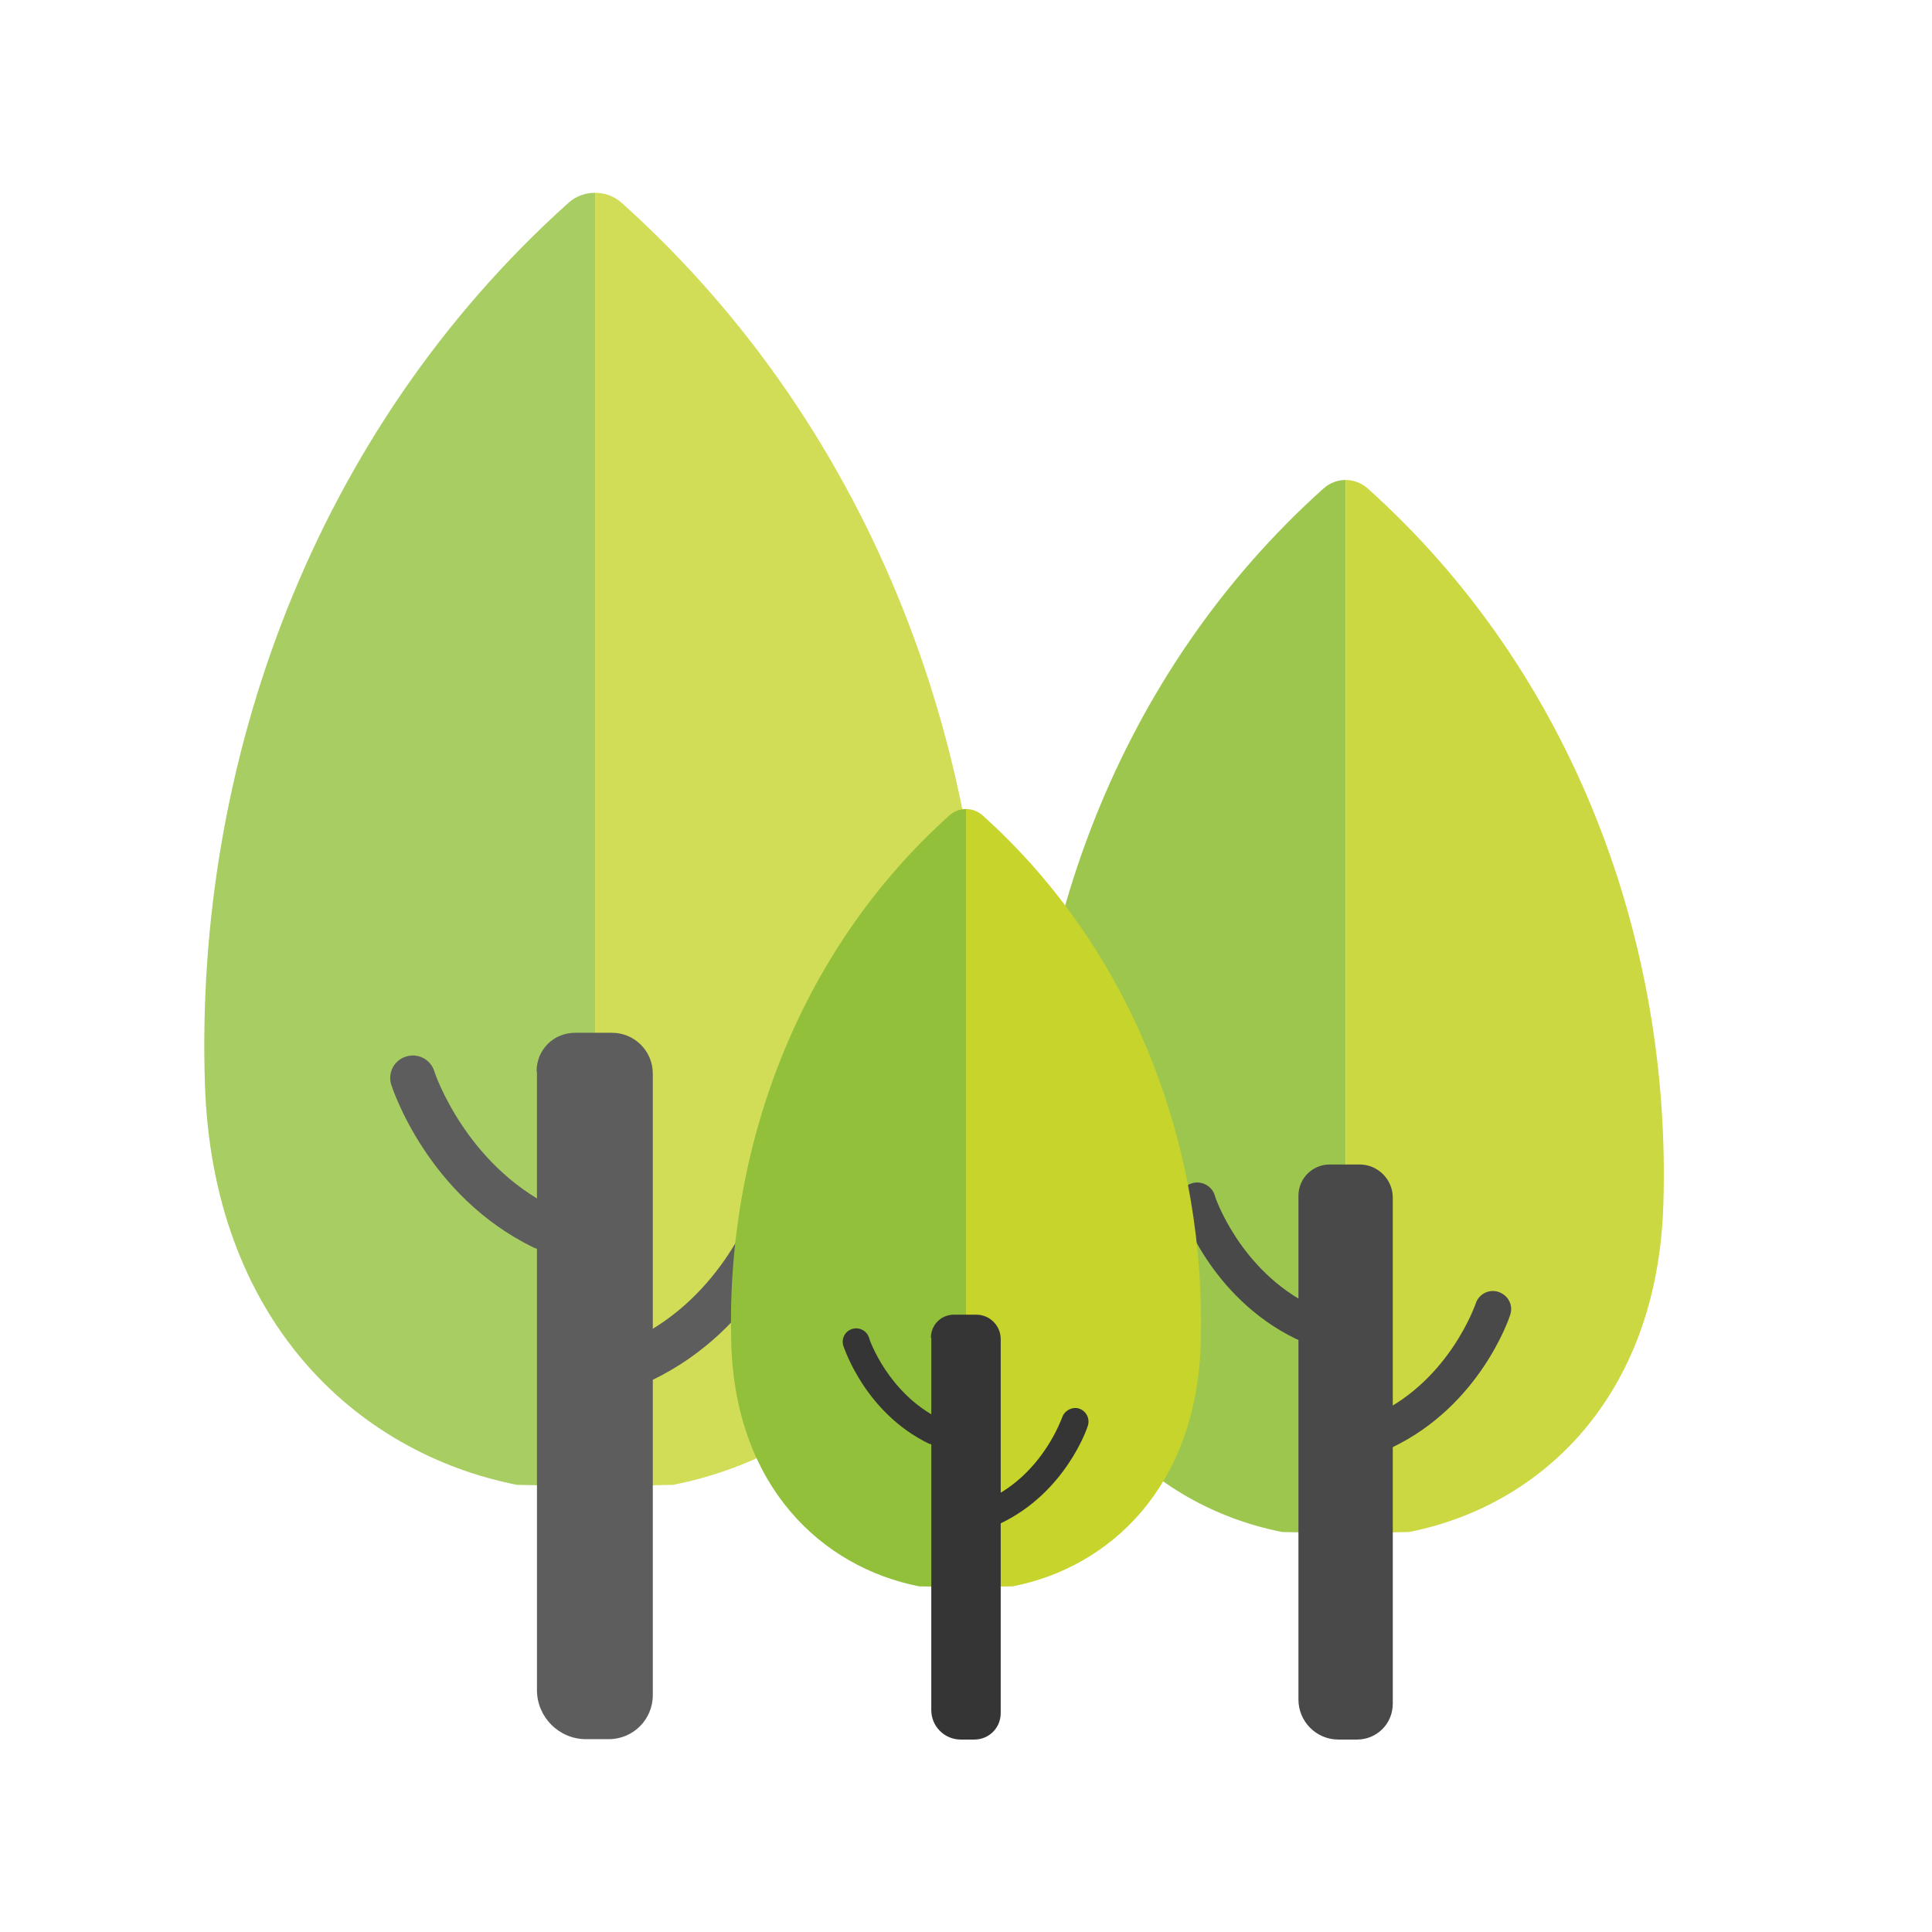
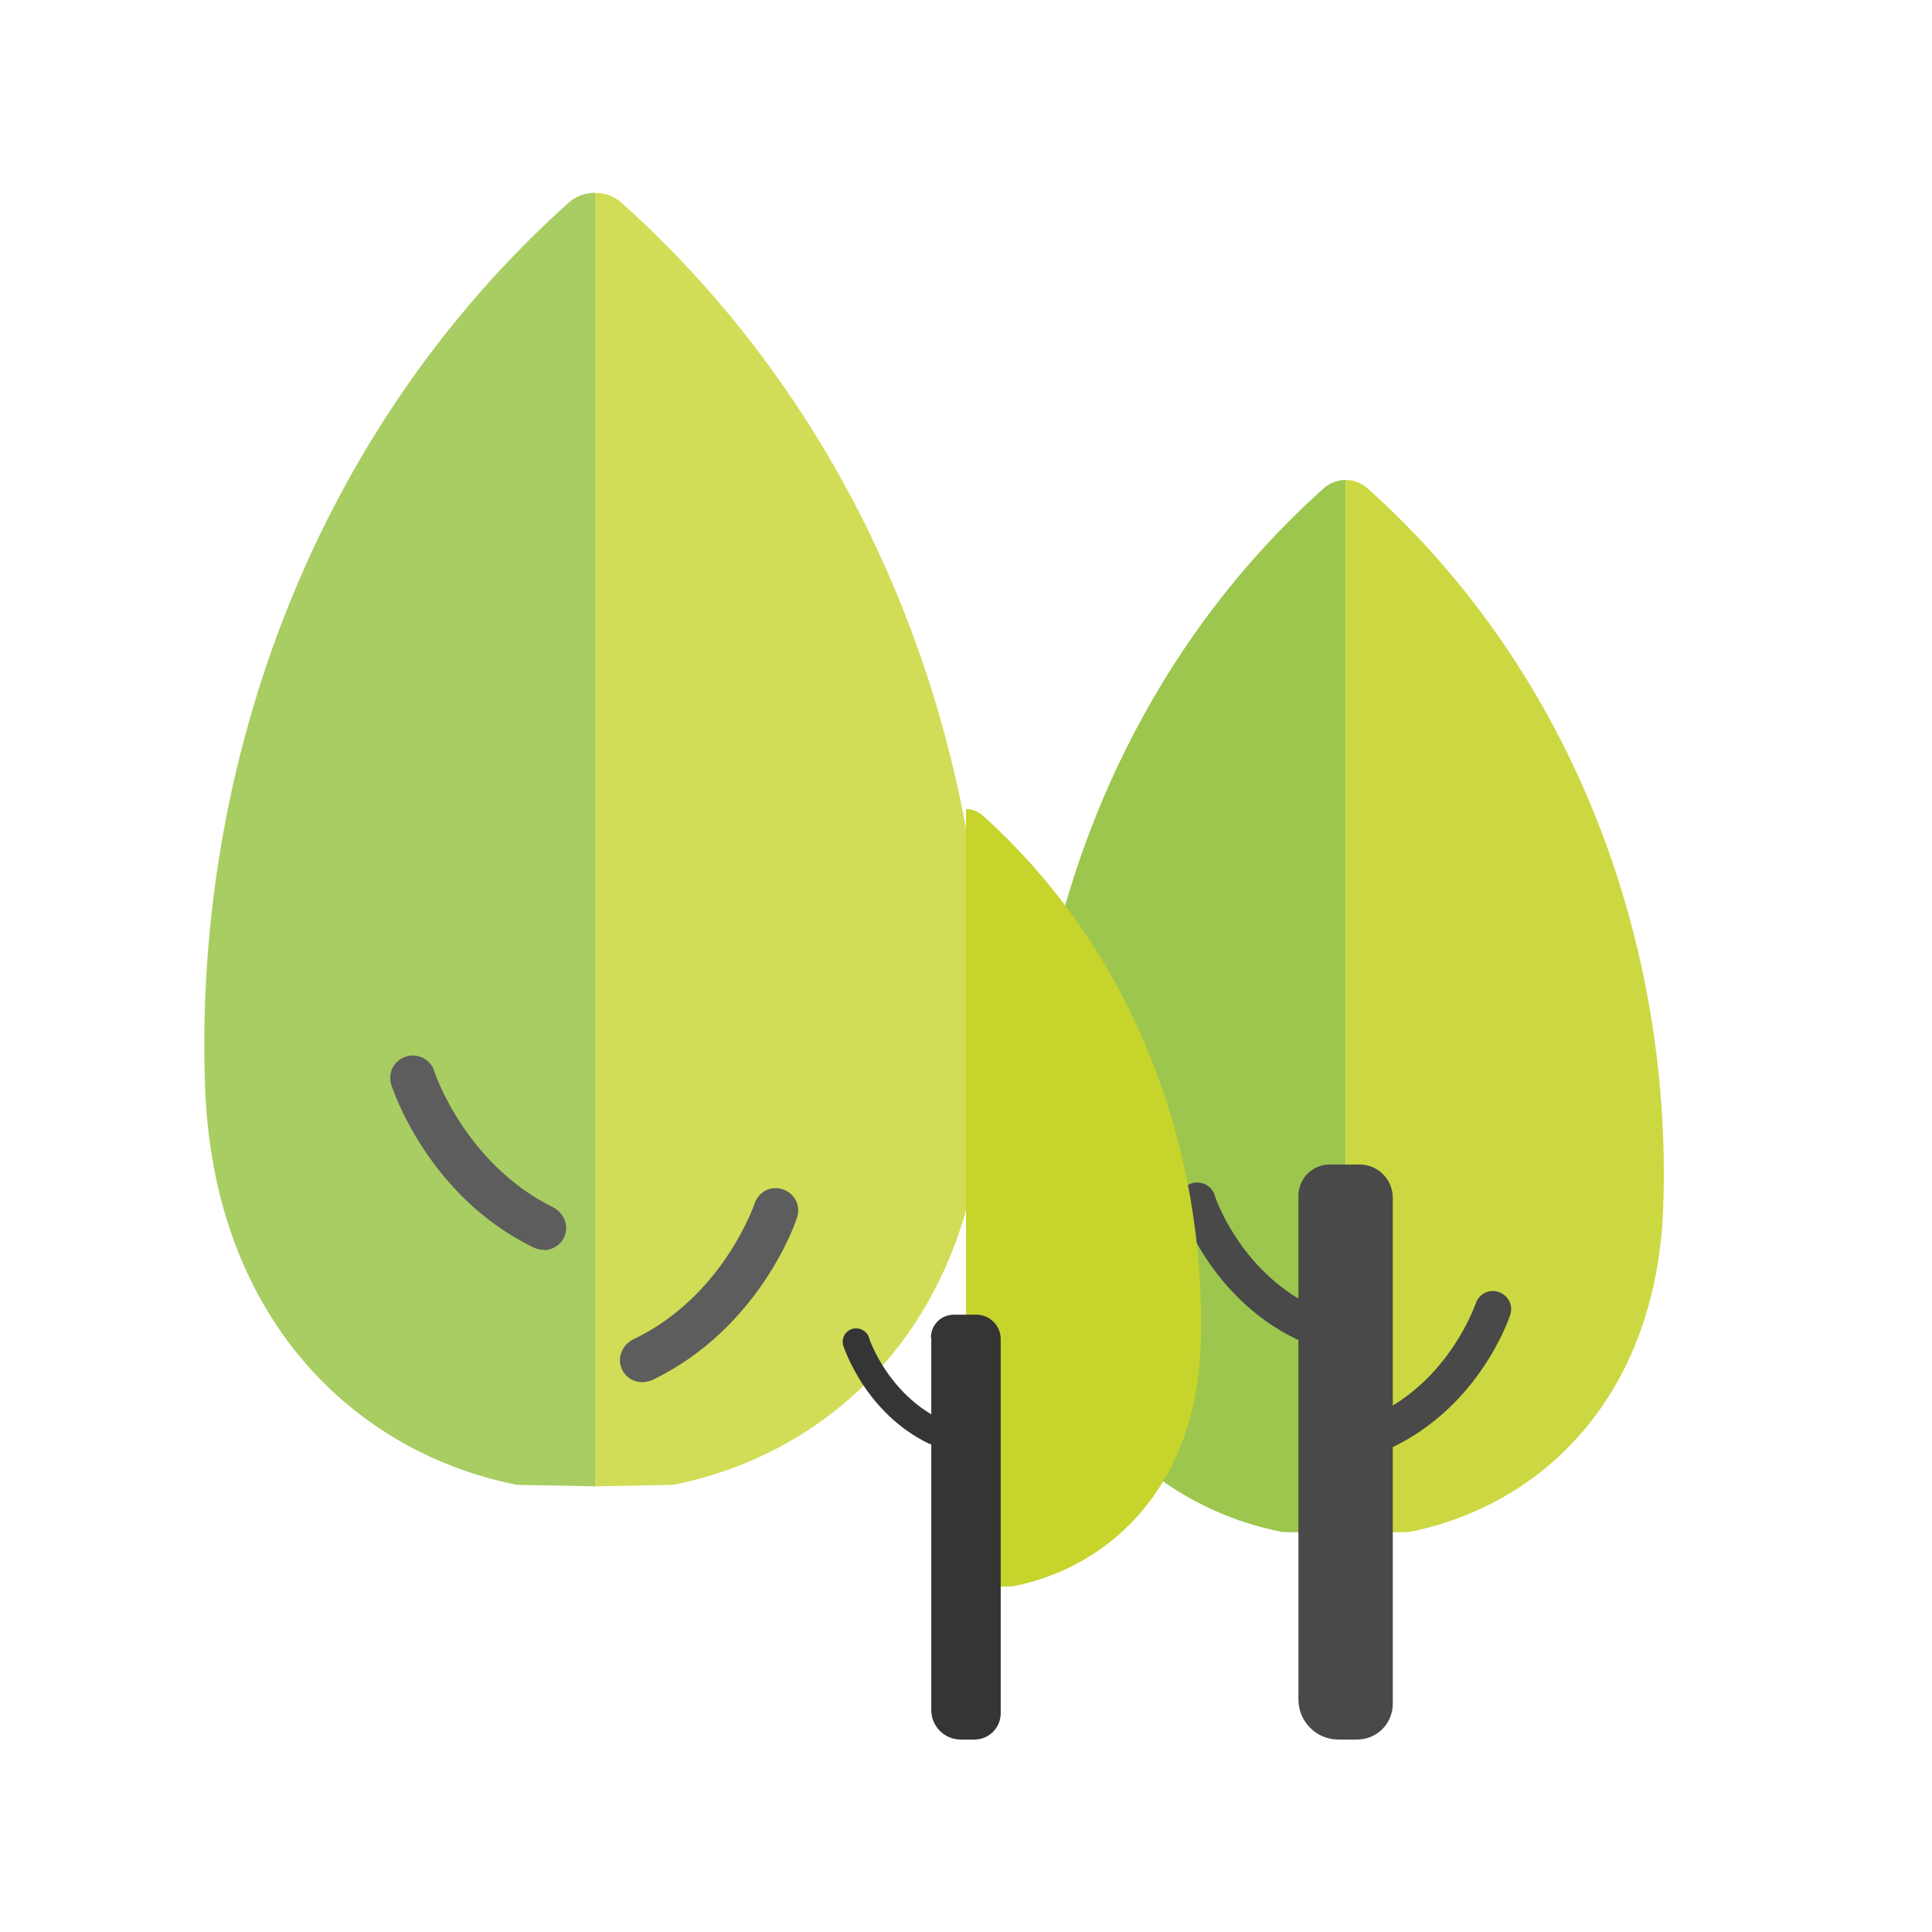
<svg xmlns="http://www.w3.org/2000/svg" version="1.1" viewBox="0 0 512 512">
  <defs>
    <style>
      .cls-1 {
        fill: #92c03b;
      }

      .cls-2 {
        opacity: .9;
      }

      .cls-3 {
        opacity: .8;
      }

      .cls-4 {
        fill: #c6d42c;
      }

      .cls-5 {
        fill: #353535;
      }
    </style>
  </defs>
  <g>
    <g id="Zichtdicht">
      <g class="cls-3">
        <g>
          <path class="cls-1" d="M157.7,393.9V51.1c-2.5,0-5,.8-7.1,2.7-67.4,60.5-99,148.3-96.3,233.2,1.9,62.5,39.8,98,82.7,106.5" />
          <path class="cls-4" d="M157.7,393.9V51.1c2.5,0,5,.8,7.1,2.7,67.4,60.5,99,148.3,96.3,233.2-1.9,62.5-39.8,98-82.7,106.5" />
        </g>
        <g>
          <path class="cls-5" d="M170.2,366.3c-2.4,0-4.8-1.5-5.6-4-1-2.8.5-6.1,3.3-7.4,23.7-11.3,32-35.7,32.1-36,1-3.1,4.4-4.8,7.5-3.7s4.8,4.3,3.7,7.5c-.3,1.2-10,29.5-38.5,43.1-.9.3-1.8.5-2.6.5Z" />
          <path class="cls-5" d="M144,331.2c-.9,0-1.7-.2-2.6-.6-28-13.6-37.3-41.9-37.7-43.1-1-3.2.7-6.5,3.9-7.5,3.1-1,6.5.7,7.5,3.9.1.5,8.3,24.6,31.4,36,2.7,1.4,4.3,4.5,3.2,7.5-.9,2.5-3.3,3.9-5.7,3.9Z" />
-           <path class="cls-5" d="M142.3,284v163.9c0,7.1,5.8,13,13,13h6c6.5,0,11.7-5.2,11.7-11.7v-164.7c0-6-4.9-10.8-10.8-10.8h-9.8c-5.7,0-10.2,4.5-10.2,10.2Z" />
        </g>
      </g>
      <g class="cls-2">
        <g>
          <path class="cls-1" d="M356.6,406.3V127.2c-2,0-4.1.7-5.8,2.2-54.9,49.2-80.6,120.7-78.4,189.9,1.6,50.9,32.4,79.8,67.4,86.7" />
          <path class="cls-4" d="M356.6,406.3V127.2c2,0,4.1.7,5.8,2.2,54.9,49.2,80.6,120.7,78.4,189.9-1.6,50.9-32.4,79.8-67.4,86.7" />
        </g>
        <g>
          <path class="cls-5" d="M366.8,383.9c-1.9,0-3.9-1.2-4.5-3.2-.8-2.3.4-5,2.7-6,19.3-9.2,26-29.1,26.1-29.3.8-2.5,3.6-3.9,6.1-3s3.9,3.5,3,6.1c-.3,1-8.1,24-31.3,35.1-.7.3-1.5.4-2.1.4Z" />
          <path class="cls-5" d="M345.5,355.3c-.7,0-1.4-.2-2.1-.5-22.8-11.1-30.4-34.1-30.7-35.1-.8-2.6.6-5.3,3.1-6.1,2.5-.8,5.3.6,6.1,3.1,0,.4,6.7,20,25.6,29.3,2.2,1.1,3.5,3.7,2.6,6.1-.7,2-2.7,3.1-4.6,3.1Z" />
          <path class="cls-5" d="M344.1,316.9v133.5c0,5.8,4.7,10.6,10.6,10.6h4.9c5.3,0,9.5-4.2,9.5-9.5v-134.1c0-4.9-4-8.8-8.8-8.8h-7.9c-4.6,0-8.3,3.7-8.3,8.3Z" />
        </g>
      </g>
      <g>
        <g>
-           <path class="cls-1" d="M256,420.6v-206.2c-1.5,0-3,.5-4.3,1.6-40.6,36.4-59.5,89.2-57.9,140.3,1.2,37.6,23.9,59,49.8,64.1" />
          <path class="cls-4" d="M256,420.6v-206.2c1.5,0,3,.5,4.3,1.6,40.6,36.4,59.5,89.2,57.9,140.3-1.2,37.6-23.9,59-49.8,64.1" />
        </g>
        <g>
-           <path class="cls-5" d="M263.5,404c-1.4,0-2.9-.9-3.3-2.4-.6-1.7.3-3.7,2-4.4,14.3-6.8,19.2-21.5,19.3-21.6.6-1.8,2.7-2.9,4.5-2.3s2.9,2.6,2.3,4.5c-.2.8-6,17.7-23.1,25.9-.5.2-1.1.3-1.6.3Z" />
          <path class="cls-5" d="M247.8,382.9c-.5,0-1-.1-1.6-.3-16.9-8.2-22.4-25.2-22.7-25.9-.6-1.9.4-3.9,2.3-4.5,1.8-.6,3.9.4,4.5,2.3,0,.3,5,14.8,18.9,21.6,1.6.8,2.6,2.7,1.9,4.5-.5,1.5-2,2.3-3.4,2.3Z" />
          <path class="cls-5" d="M246.8,354.6v98.6c0,4.3,3.5,7.8,7.8,7.8h3.6c3.9,0,7-3.1,7-7v-99.1c0-3.6-2.9-6.5-6.5-6.5h-5.9c-3.4,0-6.1,2.7-6.1,6.1Z" />
        </g>
      </g>
    </g>
  </g>
</svg>